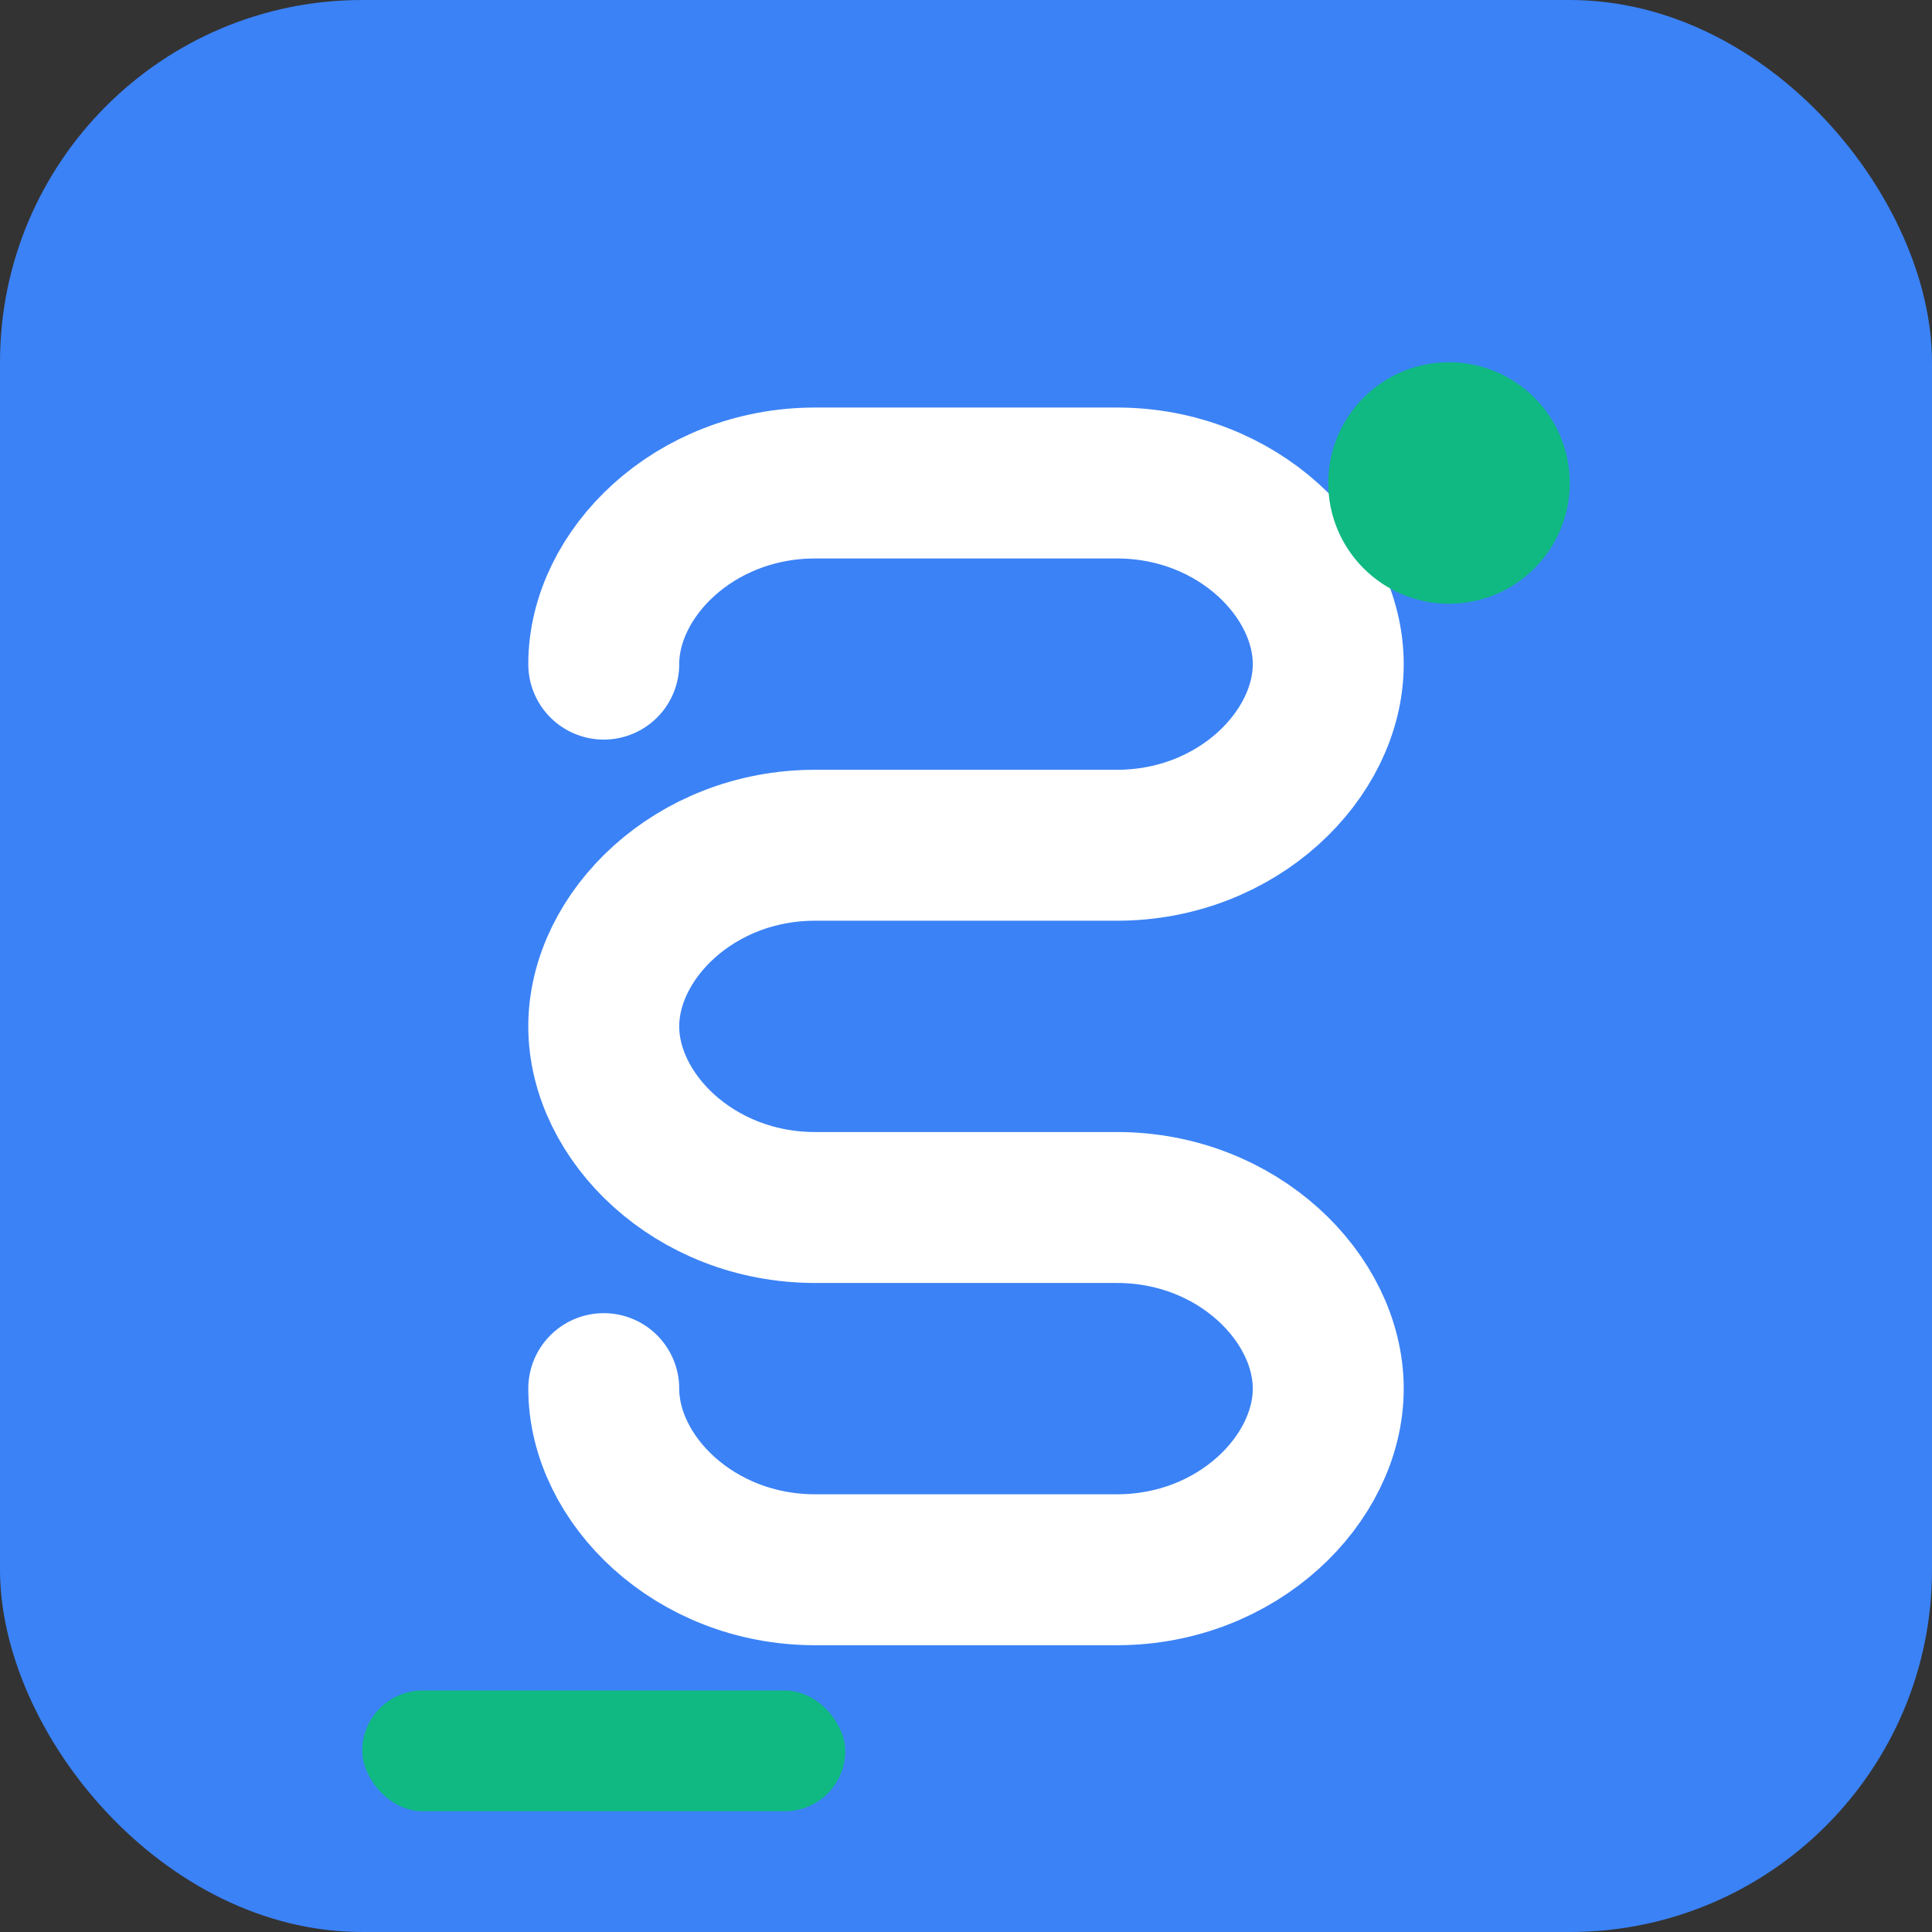
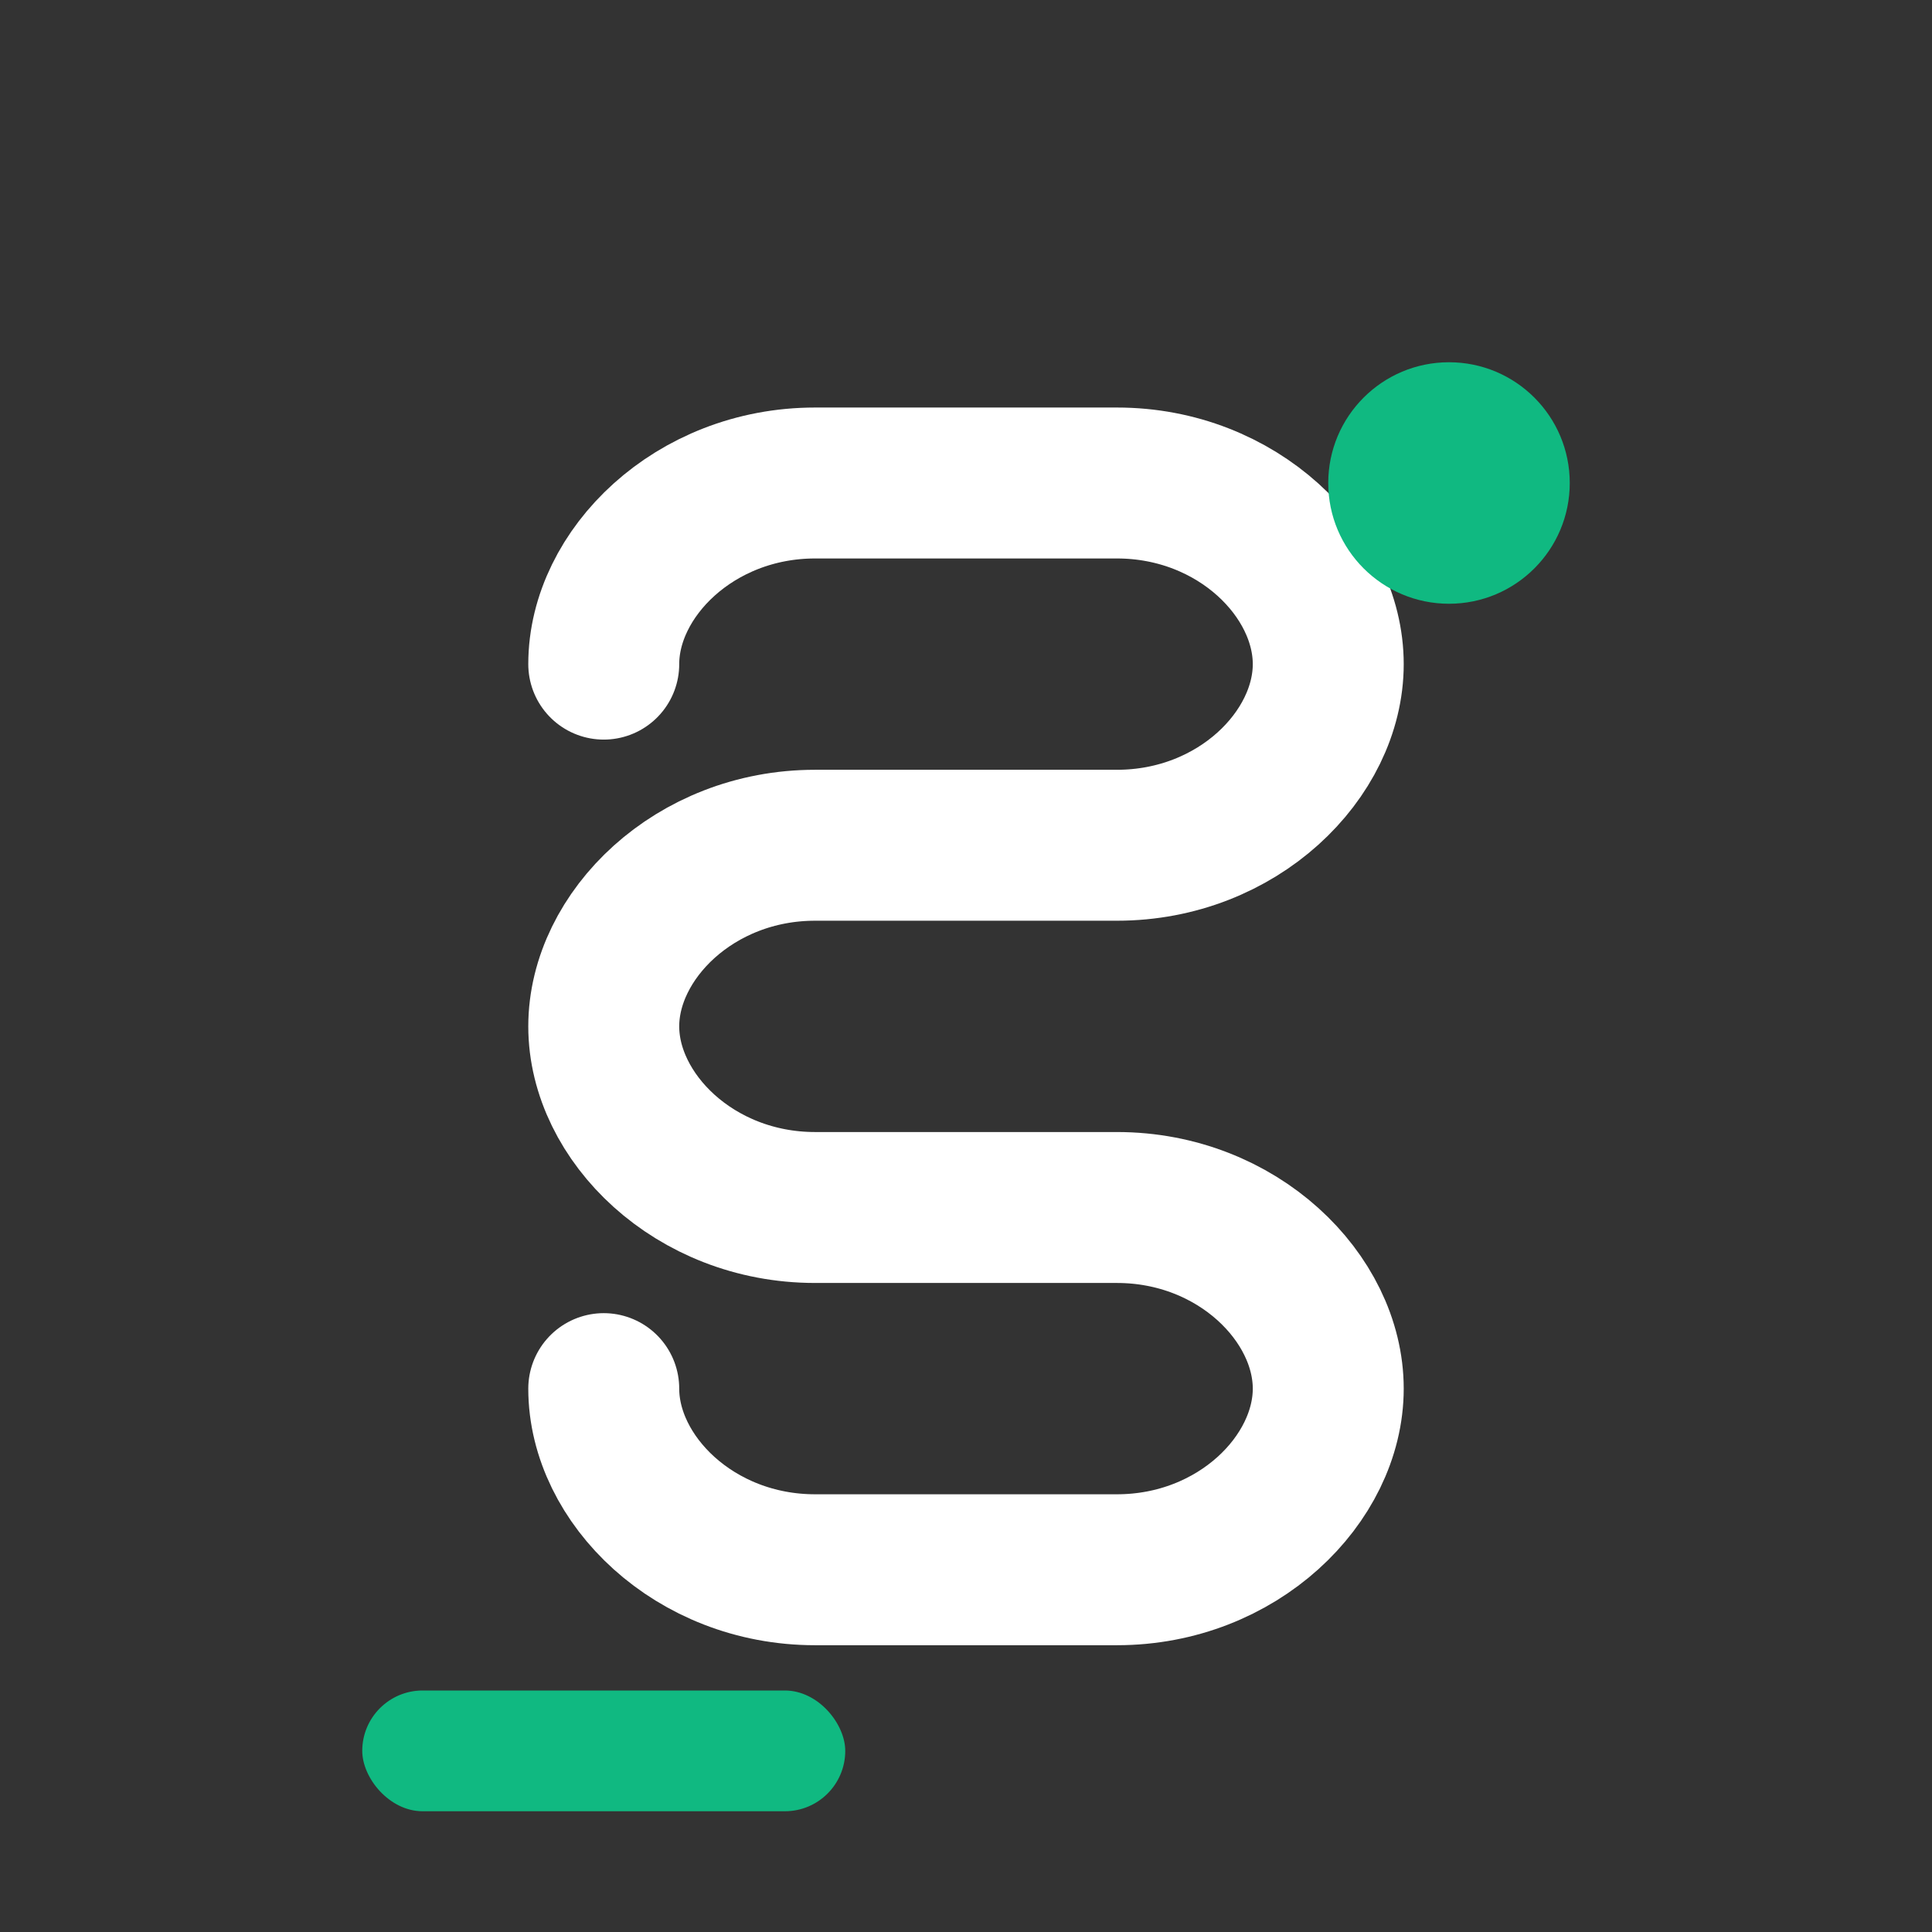
<svg xmlns="http://www.w3.org/2000/svg" width="32" height="32" viewBox="0 0 32 32" fill="none">
  <rect x="0" y="0" width="32" height="32" fill="#333333" stroke="none" />
-   <rect width="32" height="32" rx="6" fill="#3B82F6" />
  <path d="M10 11C10 9.5 11.5 8 13.5 8H18.5C20.5 8 22 9.5 22 11C22 12.5 20.5 14 18.5 14H13.5C11.5 14 10 15.5 10 17C10 18.5 11.5 20 13.5 20H18.5C20.5 20 22 21.5 22 23C22 24.5 20.5 26 18.5 26H13.5C11.5 26 10 24.5 10 23" stroke="white" stroke-width="2.5" stroke-linecap="round" />
  <circle cx="24" cy="8" r="2" fill="#10B981" />
  <rect x="6" y="28" width="8" height="2" rx="1" fill="#10B981" />
</svg>